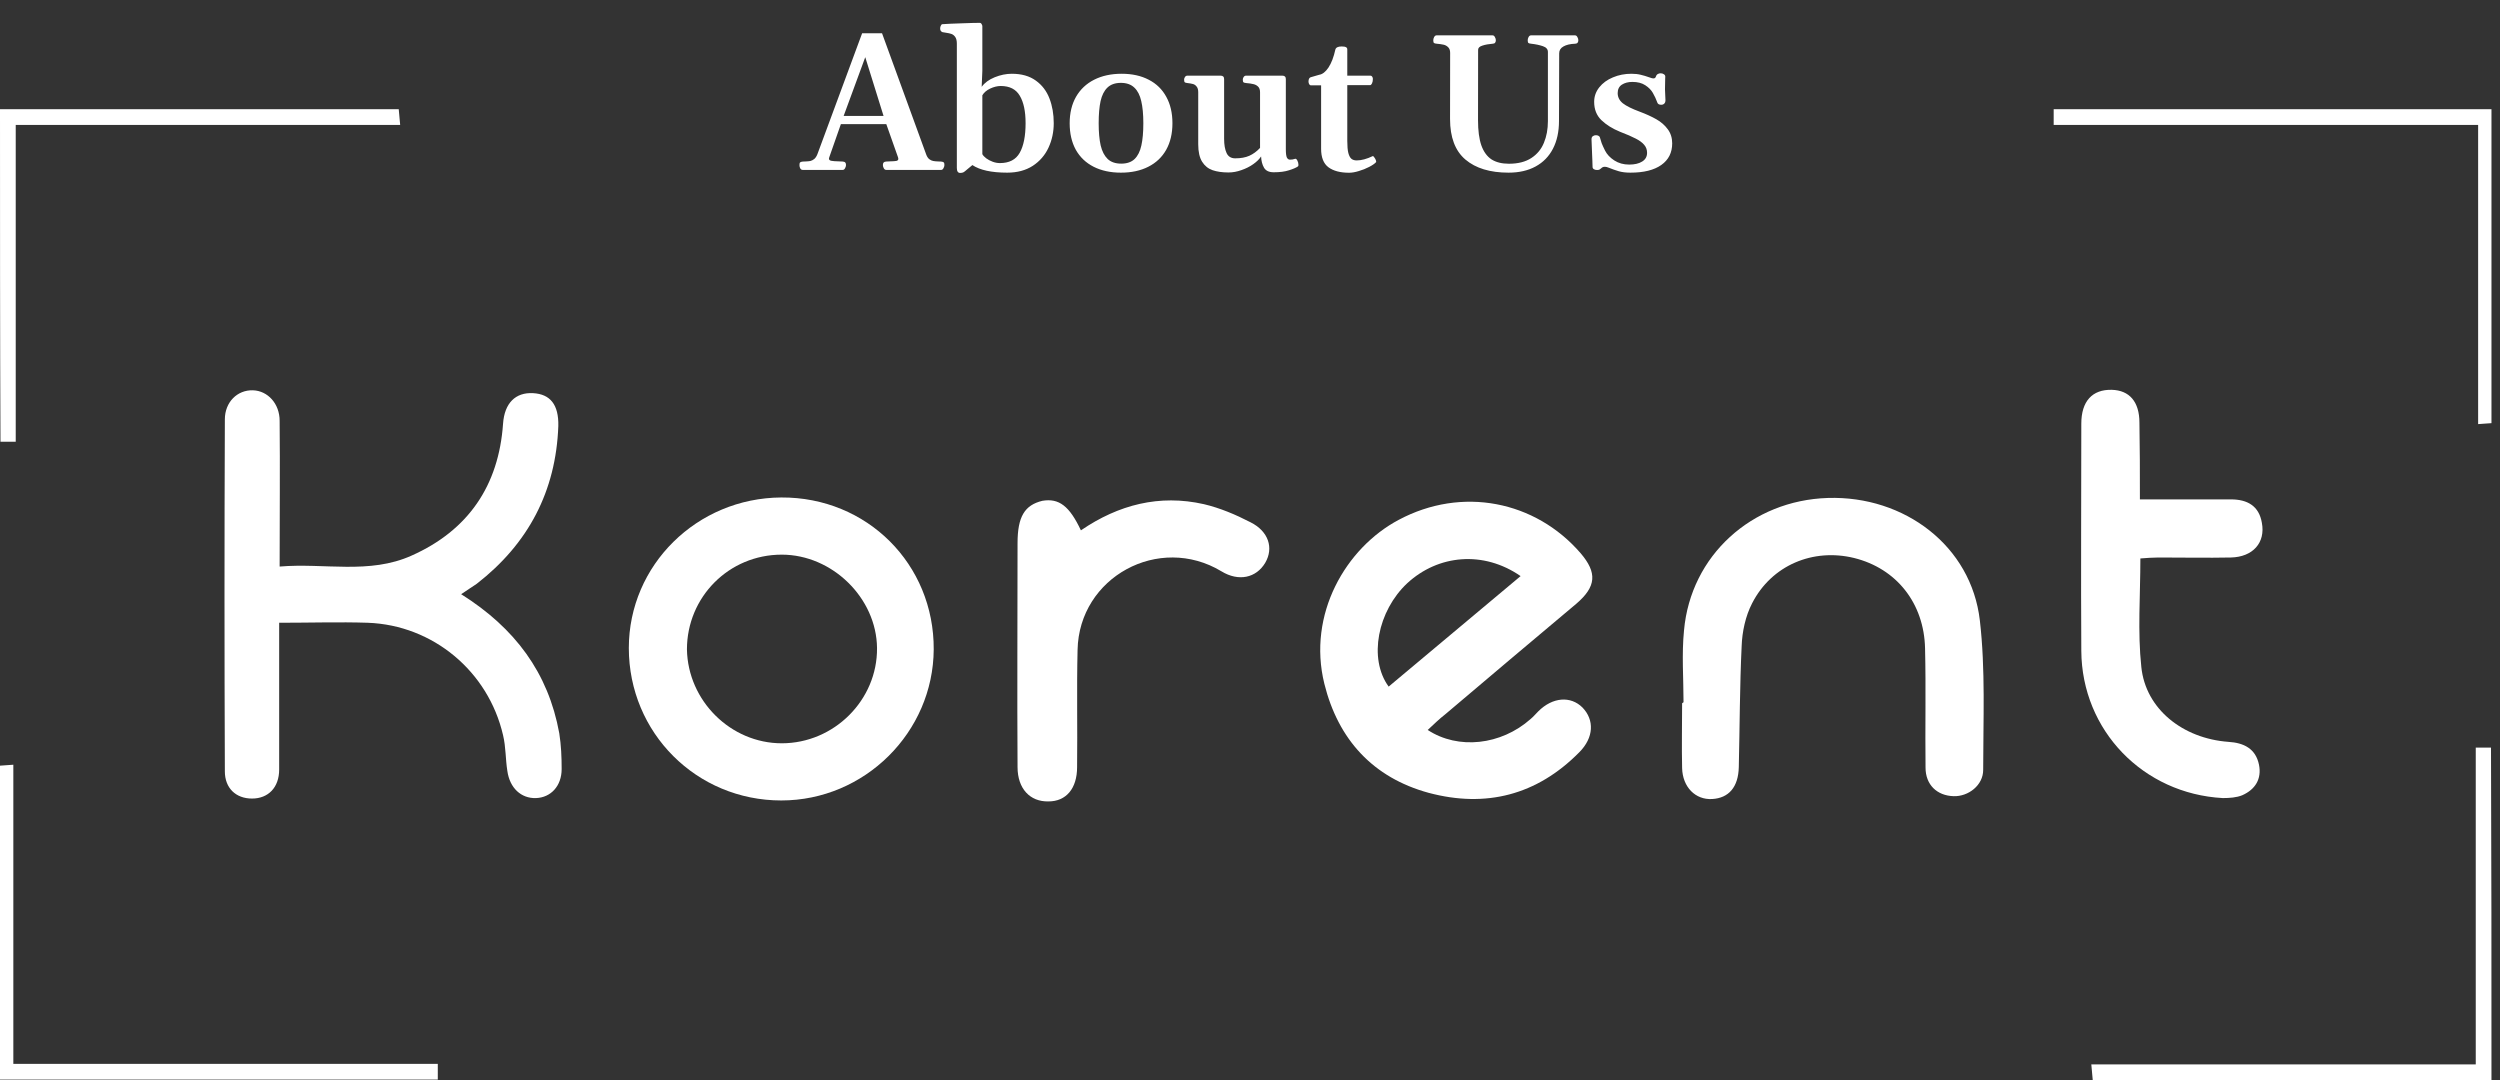
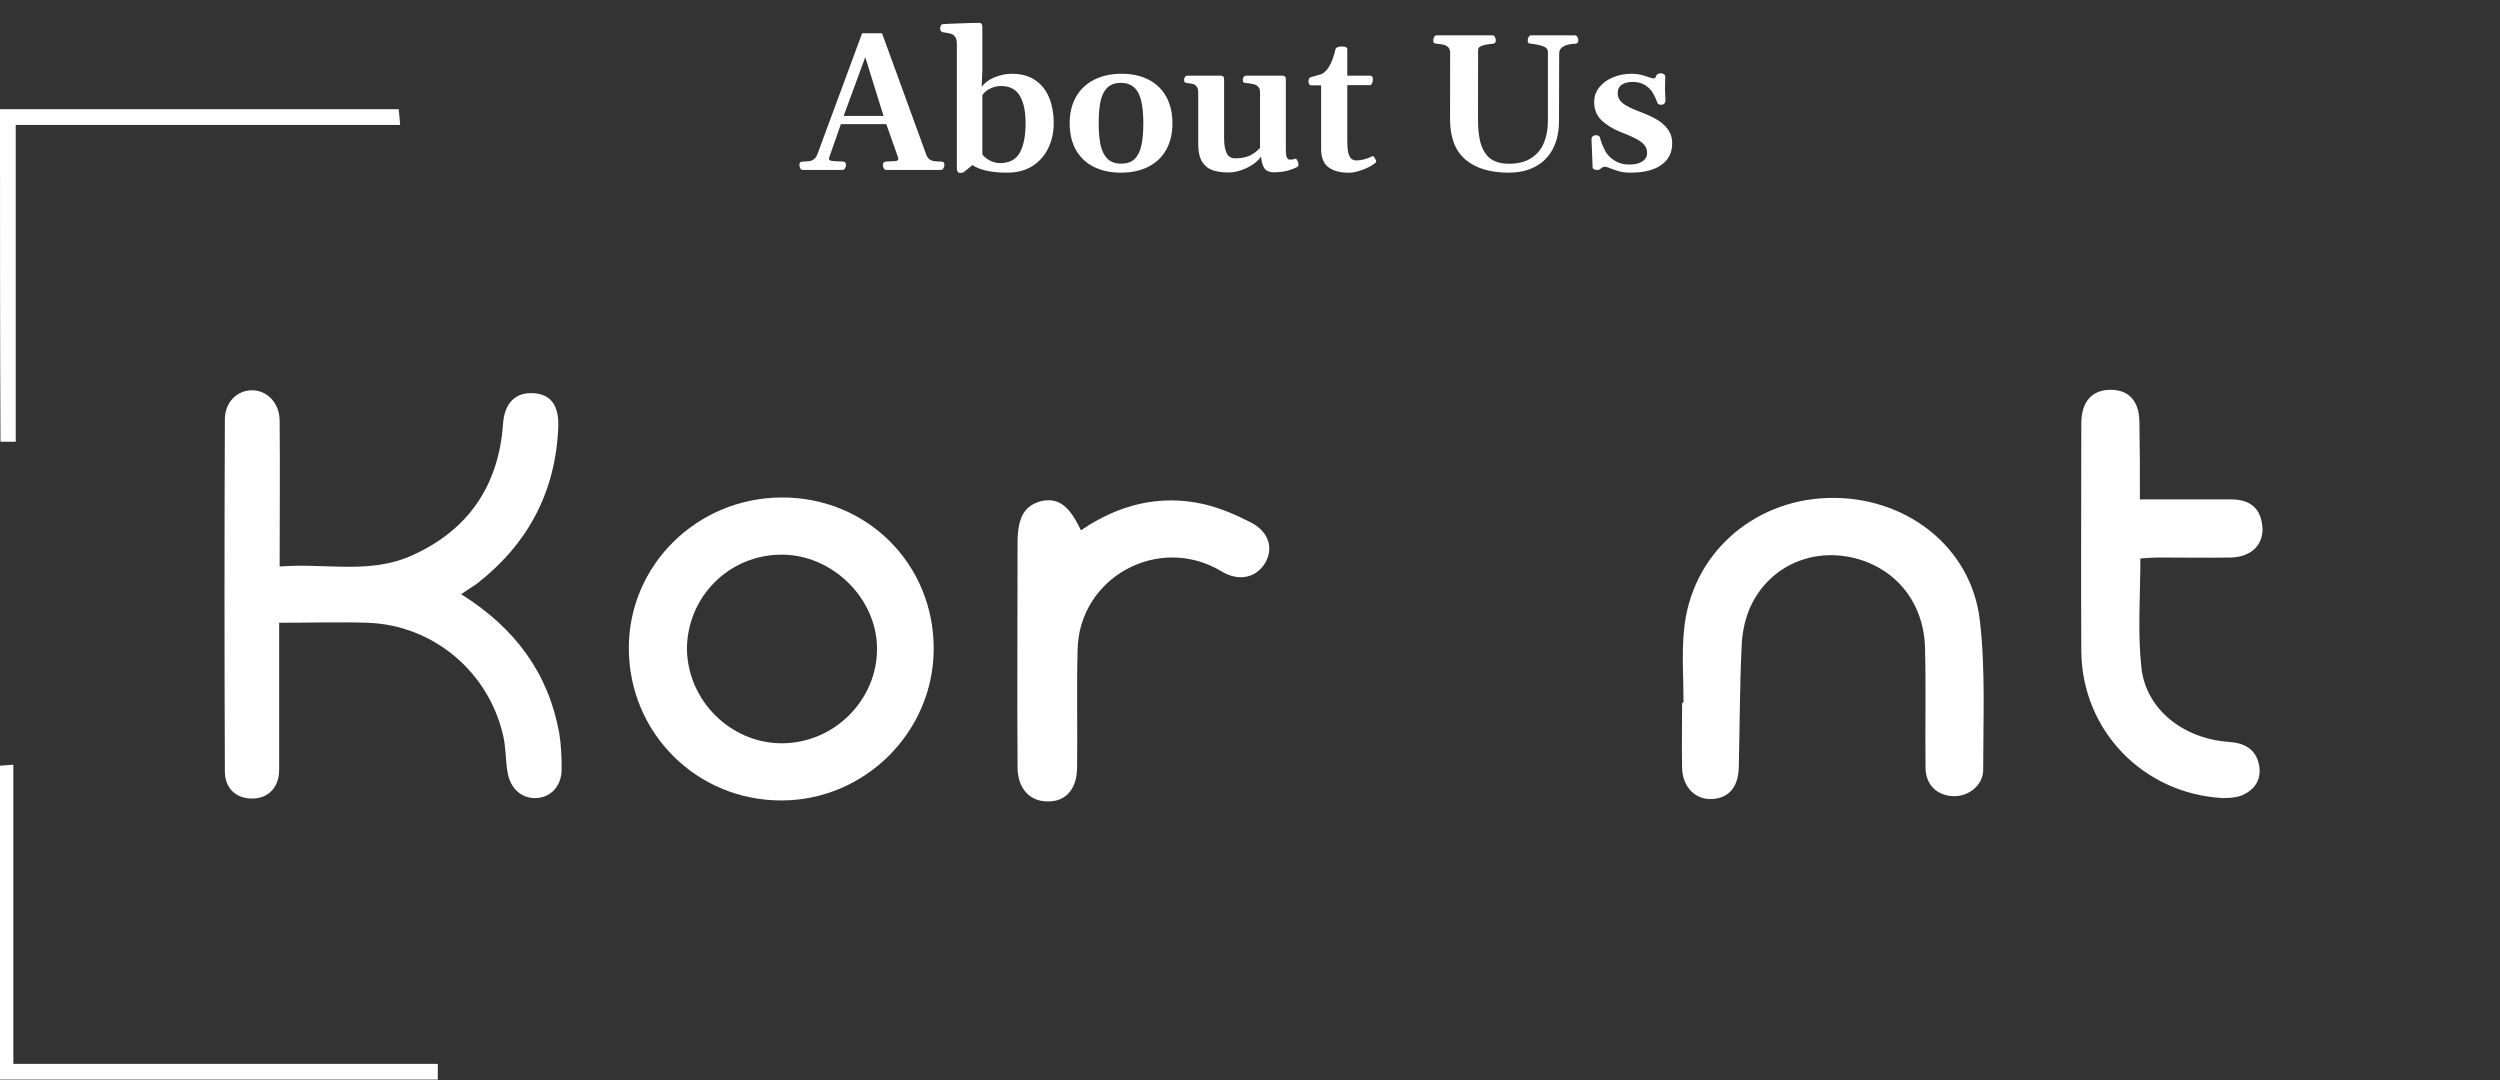
<svg xmlns="http://www.w3.org/2000/svg" width="206" height="89" viewBox="0 0 206 89" fill="none">
  <rect x="0" y="0" width="206" height="89" fill="#333333" stroke="none" />
  <path d="M77.539 13.312C77.654 13.323 77.729 13.346 77.766 13.383C77.802 13.414 77.82 13.487 77.82 13.602C77.82 13.68 77.794 13.766 77.742 13.859C77.695 13.953 77.633 14 77.555 14H73.016C72.938 14 72.872 13.953 72.82 13.859C72.773 13.766 72.75 13.68 72.75 13.602C72.75 13.513 72.768 13.445 72.805 13.398C72.841 13.352 72.909 13.323 73.008 13.312L73.32 13.297C73.581 13.292 73.763 13.279 73.867 13.258C73.971 13.232 74.023 13.175 74.023 13.086C74.023 13.055 74.016 13.016 74 12.969L73.031 10.227H69.289L68.328 12.969C68.312 13.005 68.305 13.039 68.305 13.07C68.305 13.164 68.37 13.224 68.5 13.25C68.63 13.276 68.838 13.292 69.125 13.297L69.453 13.312C69.552 13.323 69.62 13.352 69.656 13.398C69.693 13.445 69.711 13.513 69.711 13.602C69.711 13.68 69.685 13.766 69.633 13.859C69.586 13.953 69.523 14 69.445 14H66.141C66.057 14 65.992 13.961 65.945 13.883C65.898 13.805 65.875 13.711 65.875 13.602C65.875 13.487 65.893 13.414 65.93 13.383C65.966 13.346 66.042 13.323 66.156 13.312C66.198 13.307 66.266 13.305 66.359 13.305C66.526 13.3 66.664 13.287 66.773 13.266C66.883 13.24 66.99 13.185 67.094 13.102C67.198 13.013 67.284 12.883 67.352 12.711L71.039 2.742H72.68L76.312 12.711C76.375 12.888 76.458 13.021 76.562 13.109C76.672 13.193 76.784 13.245 76.898 13.266C77.018 13.287 77.159 13.3 77.32 13.305C77.419 13.305 77.492 13.307 77.539 13.312ZM71.297 4.711L69.516 9.555H72.805L71.297 4.711ZM79.117 14.25C78.935 14.25 78.844 14.112 78.844 13.836V3.594C78.844 3.354 78.799 3.172 78.711 3.047C78.622 2.922 78.518 2.839 78.398 2.797C78.279 2.755 78.122 2.721 77.93 2.695C77.768 2.669 77.677 2.654 77.656 2.648C77.594 2.622 77.547 2.586 77.516 2.539C77.484 2.492 77.469 2.424 77.469 2.336C77.469 2.263 77.487 2.19 77.523 2.117C77.555 2.039 77.599 1.997 77.656 1.992C78.021 1.966 78.544 1.943 79.227 1.922C79.909 1.896 80.412 1.883 80.734 1.883C80.802 1.883 80.857 1.924 80.898 2.008C80.945 2.091 80.961 2.167 80.945 2.234V5.836L80.891 7.156C81.13 6.823 81.487 6.56 81.961 6.367C82.44 6.174 82.912 6.078 83.375 6.078C84.177 6.078 84.836 6.266 85.352 6.641C85.867 7.01 86.242 7.503 86.477 8.117C86.711 8.727 86.828 9.404 86.828 10.148C86.828 10.872 86.685 11.544 86.398 12.164C86.112 12.784 85.68 13.284 85.102 13.664C84.523 14.039 83.82 14.227 82.992 14.227C81.701 14.227 80.745 14.018 80.125 13.602C80.026 13.68 79.875 13.805 79.672 13.977C79.552 14.086 79.458 14.159 79.391 14.195C79.323 14.232 79.232 14.25 79.117 14.25ZM82.391 13.438C83.162 13.438 83.706 13.156 84.023 12.594C84.346 12.026 84.508 11.211 84.508 10.148C84.508 9.174 84.349 8.422 84.031 7.891C83.719 7.354 83.195 7.086 82.461 7.086C82.185 7.086 81.896 7.156 81.594 7.297C81.297 7.438 81.081 7.622 80.945 7.852V12.703C81.008 12.818 81.115 12.932 81.266 13.047C81.422 13.162 81.599 13.255 81.797 13.328C81.995 13.401 82.193 13.438 82.391 13.438ZM88.141 10.156C88.141 9.318 88.315 8.591 88.664 7.977C89.018 7.362 89.516 6.893 90.156 6.57C90.802 6.242 91.557 6.078 92.422 6.078C93.287 6.078 94.031 6.242 94.656 6.57C95.287 6.893 95.768 7.362 96.102 7.977C96.44 8.586 96.609 9.312 96.609 10.156C96.609 11 96.438 11.729 96.094 12.344C95.75 12.953 95.258 13.419 94.617 13.742C93.982 14.065 93.232 14.227 92.367 14.227C91.503 14.227 90.753 14.065 90.117 13.742C89.482 13.419 88.992 12.953 88.648 12.344C88.31 11.729 88.141 11 88.141 10.156ZM90.531 10.156C90.531 10.891 90.586 11.5 90.695 11.984C90.81 12.469 91.003 12.841 91.273 13.102C91.544 13.357 91.917 13.484 92.391 13.484C92.859 13.484 93.227 13.357 93.492 13.102C93.758 12.841 93.943 12.471 94.047 11.992C94.156 11.508 94.211 10.896 94.211 10.156C94.211 9.422 94.154 8.812 94.039 8.328C93.93 7.844 93.74 7.474 93.469 7.219C93.198 6.958 92.828 6.828 92.359 6.828C91.891 6.828 91.521 6.958 91.25 7.219C90.984 7.474 90.797 7.844 90.688 8.328C90.583 8.807 90.531 9.417 90.531 10.156ZM101.227 14.211C100.716 14.211 100.279 14.148 99.914 14.023C99.555 13.898 99.268 13.667 99.055 13.328C98.841 12.984 98.734 12.505 98.734 11.891V7.602C98.734 7.393 98.69 7.237 98.602 7.133C98.518 7.023 98.417 6.953 98.297 6.922C98.182 6.891 98.034 6.865 97.852 6.844C97.737 6.833 97.662 6.812 97.625 6.781C97.588 6.745 97.57 6.669 97.57 6.555C97.57 6.487 97.594 6.417 97.641 6.344C97.693 6.271 97.758 6.234 97.836 6.234H100.578C100.771 6.234 100.867 6.328 100.867 6.516V11.438C100.867 11.927 100.935 12.318 101.07 12.609C101.206 12.901 101.443 13.047 101.781 13.047C102.24 13.047 102.628 12.977 102.945 12.836C103.268 12.69 103.562 12.474 103.828 12.188V7.602C103.828 7.393 103.773 7.237 103.664 7.133C103.555 7.029 103.424 6.961 103.273 6.93C103.128 6.893 102.932 6.865 102.688 6.844C102.573 6.833 102.497 6.812 102.461 6.781C102.424 6.745 102.406 6.669 102.406 6.555C102.406 6.487 102.43 6.417 102.477 6.344C102.529 6.271 102.594 6.234 102.672 6.234H105.664C105.857 6.234 105.953 6.328 105.953 6.516V12.297C105.953 12.635 105.982 12.865 106.039 12.984C106.102 13.099 106.185 13.156 106.289 13.156C106.451 13.156 106.583 13.135 106.688 13.094C106.766 13.057 106.836 13.099 106.898 13.219C106.961 13.338 106.992 13.458 106.992 13.578C106.992 13.651 106.979 13.695 106.953 13.711C106.797 13.82 106.549 13.927 106.211 14.031C105.878 14.141 105.458 14.195 104.953 14.195C104.568 14.195 104.302 14.07 104.156 13.82C104.01 13.57 103.93 13.26 103.914 12.891C103.773 13.109 103.56 13.32 103.273 13.523C102.987 13.727 102.661 13.891 102.297 14.016C101.938 14.146 101.581 14.211 101.227 14.211ZM111.164 14.234C110.435 14.234 109.867 14.083 109.461 13.781C109.06 13.479 108.859 12.971 108.859 12.258V7.031H108.008C107.951 7.026 107.904 6.99 107.867 6.922C107.836 6.854 107.82 6.784 107.82 6.711C107.82 6.612 107.839 6.531 107.875 6.469C107.911 6.406 107.961 6.37 108.023 6.359L108.695 6.164C108.971 6.122 109.229 5.922 109.469 5.562C109.708 5.198 109.896 4.708 110.031 4.094C110.073 3.917 110.245 3.828 110.547 3.828C110.724 3.828 110.846 3.849 110.914 3.891C110.982 3.927 111.016 3.987 111.016 4.07V6.234H112.938C112.995 6.24 113.039 6.268 113.07 6.32C113.107 6.372 113.125 6.432 113.125 6.5C113.125 6.646 113.102 6.768 113.055 6.867C113.008 6.966 112.956 7.016 112.898 7.016H111.016V11.602C111.016 12.034 111.044 12.367 111.102 12.602C111.164 12.836 111.25 12.997 111.359 13.086C111.469 13.175 111.612 13.219 111.789 13.219C112.18 13.219 112.625 13.099 113.125 12.859C113.156 12.859 113.195 12.896 113.242 12.969C113.294 13.037 113.336 13.109 113.367 13.188C113.398 13.266 113.406 13.323 113.391 13.359C113.271 13.49 113.078 13.622 112.812 13.758C112.552 13.893 112.271 14.005 111.969 14.094C111.667 14.188 111.398 14.234 111.164 14.234ZM128.461 9.969C128.461 10.854 128.294 11.617 127.961 12.258C127.633 12.893 127.156 13.38 126.531 13.719C125.911 14.057 125.169 14.227 124.305 14.227C122.784 14.227 121.599 13.867 120.75 13.148C119.906 12.43 119.484 11.315 119.484 9.805L119.492 4.359C119.492 4.151 119.438 3.995 119.328 3.891C119.219 3.781 119.089 3.711 118.938 3.68C118.792 3.648 118.607 3.622 118.383 3.602C118.268 3.591 118.193 3.57 118.156 3.539C118.12 3.503 118.102 3.427 118.102 3.312C118.102 3.234 118.125 3.148 118.172 3.055C118.224 2.961 118.289 2.914 118.367 2.914H122.992C123.07 2.914 123.133 2.961 123.18 3.055C123.232 3.148 123.258 3.234 123.258 3.312C123.258 3.401 123.237 3.471 123.195 3.523C123.159 3.57 123.094 3.596 123 3.602C122.667 3.628 122.383 3.68 122.148 3.758C121.914 3.831 121.797 3.945 121.797 4.102L121.789 9.906C121.789 10.76 121.88 11.45 122.062 11.977C122.25 12.503 122.529 12.888 122.898 13.133C123.273 13.372 123.753 13.492 124.336 13.492C125.086 13.492 125.701 13.336 126.18 13.023C126.659 12.711 127.005 12.292 127.219 11.766C127.438 11.24 127.547 10.646 127.547 9.984V4.281C127.547 4.057 127.409 3.898 127.133 3.805C126.857 3.711 126.534 3.643 126.164 3.602C126.049 3.591 125.974 3.57 125.938 3.539C125.901 3.503 125.883 3.427 125.883 3.312C125.883 3.234 125.906 3.148 125.953 3.055C126.005 2.961 126.07 2.914 126.148 2.914H129.789C129.867 2.914 129.93 2.961 129.977 3.055C130.029 3.148 130.055 3.234 130.055 3.312C130.055 3.401 130.034 3.471 129.992 3.523C129.956 3.57 129.891 3.596 129.797 3.602C129.385 3.617 129.062 3.693 128.828 3.828C128.594 3.958 128.477 4.146 128.477 4.391L128.461 9.969ZM134.344 14.227C133.974 14.227 133.654 14.188 133.383 14.109C133.117 14.031 132.844 13.935 132.562 13.82C132.438 13.768 132.331 13.742 132.242 13.742C132.164 13.742 132.102 13.755 132.055 13.781C132.013 13.802 131.971 13.833 131.93 13.875C131.883 13.917 131.836 13.95 131.789 13.977C131.742 13.997 131.677 14.008 131.594 14.008C131.49 14.008 131.401 13.984 131.328 13.938C131.26 13.891 131.227 13.831 131.227 13.758C131.227 13.602 131.221 13.427 131.211 13.234C131.201 13.042 131.193 12.857 131.188 12.68C131.156 12.044 131.141 11.643 131.141 11.477C131.141 11.362 131.174 11.279 131.242 11.227C131.315 11.169 131.401 11.141 131.5 11.141C131.583 11.141 131.654 11.156 131.711 11.188C131.773 11.219 131.812 11.26 131.828 11.312C131.875 11.484 131.924 11.646 131.977 11.797C132.034 11.948 132.128 12.154 132.258 12.414C132.414 12.721 132.667 12.99 133.016 13.219C133.37 13.448 133.779 13.562 134.242 13.562C134.69 13.562 135.047 13.479 135.312 13.312C135.583 13.146 135.719 12.906 135.719 12.594C135.719 12.338 135.641 12.12 135.484 11.938C135.328 11.75 135.096 11.578 134.789 11.422C134.482 11.26 134.049 11.073 133.492 10.859C132.867 10.604 132.354 10.284 131.953 9.898C131.557 9.513 131.359 9.01 131.359 8.391C131.359 7.948 131.5 7.549 131.781 7.195C132.062 6.841 132.438 6.568 132.906 6.375C133.375 6.177 133.883 6.078 134.43 6.078C134.721 6.078 134.979 6.107 135.203 6.164C135.427 6.216 135.654 6.284 135.883 6.367C136.055 6.43 136.167 6.461 136.219 6.461C136.297 6.461 136.349 6.448 136.375 6.422C136.406 6.391 136.43 6.354 136.445 6.312C136.461 6.266 136.477 6.229 136.492 6.203C136.523 6.151 136.57 6.112 136.633 6.086C136.695 6.055 136.763 6.039 136.836 6.039C136.94 6.039 137.029 6.065 137.102 6.117C137.18 6.164 137.219 6.229 137.219 6.312C137.219 6.375 137.216 6.435 137.211 6.492C137.201 6.763 137.195 7.052 137.195 7.359C137.195 7.406 137.203 7.594 137.219 7.922C137.229 8.089 137.234 8.198 137.234 8.25C137.234 8.38 137.201 8.477 137.133 8.539C137.07 8.602 136.987 8.633 136.883 8.633C136.81 8.633 136.745 8.62 136.688 8.594C136.63 8.562 136.594 8.526 136.578 8.484C136.464 8.172 136.336 7.896 136.195 7.656C136.06 7.417 135.852 7.206 135.57 7.023C135.294 6.841 134.94 6.75 134.508 6.75C134.164 6.75 133.875 6.826 133.641 6.977C133.411 7.128 133.297 7.359 133.297 7.672C133.297 8.005 133.44 8.286 133.727 8.516C134.018 8.74 134.474 8.966 135.094 9.195C135.635 9.398 136.099 9.609 136.484 9.828C136.87 10.047 137.182 10.32 137.422 10.648C137.667 10.977 137.789 11.365 137.789 11.812C137.789 12.578 137.49 13.172 136.891 13.594C136.297 14.016 135.448 14.227 134.344 14.227Z" fill="white" />
  <path d="M0 9C11.384 9 22.1 9 32.856 9C32.895 9.432 32.934 9.864 32.974 10.295C22.611 10.295 12.208 10.295 1.296 10.295C1.296 19.677 1.296 28.038 1.296 36.399C0.864 36.399 0.472 36.399 0.04 36.399C0 27.371 0 18.342 0 9Z" fill="white" />
  <path d="M1.099 87.664C13.307 87.664 24.691 87.664 36.074 87.664C36.074 88.096 36.074 88.528 36.074 88.96C24.259 88.96 12.444 88.96 0 88.96C0 80.481 0 71.806 0 63.091C0.353 63.052 0.746 63.052 1.099 63.013C1.099 71.021 1.099 78.989 1.099 87.664Z" fill="white" />
-   <path d="M204.198 10.295C191.99 10.295 180.607 10.295 169.223 10.295C169.223 9.864 169.223 9.432 169.223 9C181.038 9 192.854 9 205.297 9C205.297 17.479 205.297 26.154 205.297 34.868C204.944 34.907 204.552 34.907 204.198 34.947C204.198 26.978 204.198 18.971 204.198 10.295Z" fill="white" />
-   <path d="M205.297 89C193.914 89 183.198 89 172.442 89C172.403 88.568 172.364 88.136 172.324 87.705C182.687 87.705 193.09 87.705 204.002 87.705C204.002 78.323 204.002 69.962 204.002 61.601C204.434 61.601 204.826 61.601 205.258 61.601C205.297 70.59 205.297 79.618 205.297 89Z" fill="white" />
-   <path d="M37.998 48.961C42.434 51.748 45.181 55.438 46.084 60.423C46.241 61.404 46.28 62.386 46.28 63.367C46.28 64.78 45.377 65.722 44.161 65.762C42.944 65.801 42.002 64.937 41.805 63.524C41.648 62.543 41.688 61.561 41.452 60.58C40.235 55.32 35.682 51.512 30.304 51.316C27.949 51.238 25.554 51.316 23.003 51.316C23.003 51.944 23.003 52.455 23.003 53.004C23.003 56.458 23.003 59.952 23.003 63.406C23.003 64.898 22.1 65.801 20.765 65.801C19.431 65.801 18.528 64.937 18.528 63.563C18.489 53.907 18.489 44.211 18.528 34.555C18.528 33.142 19.549 32.121 20.844 32.16C22.061 32.2 23.042 33.259 23.042 34.672C23.081 38.598 23.042 42.484 23.042 46.684C26.732 46.37 30.422 47.352 33.915 45.781C38.587 43.701 41.099 40.011 41.452 34.908C41.57 33.22 42.473 32.317 43.925 32.396C45.338 32.474 46.045 33.338 46.006 35.104C45.809 40.482 43.533 44.8 39.293 48.097C38.901 48.372 38.508 48.608 37.998 48.961Z" fill="white" />
-   <path d="M117.644 60.149C120.156 61.797 123.689 61.405 126.123 59.246C126.358 59.05 126.554 58.814 126.751 58.618C127.928 57.44 129.42 57.322 130.401 58.304C131.383 59.324 131.343 60.777 130.126 61.994C126.633 65.526 122.433 66.586 117.722 65.33C113.13 64.074 110.264 60.934 109.126 56.341C107.713 50.61 110.892 45.154 115.249 42.838C120.47 40.051 126.515 41.268 130.244 45.586C131.618 47.195 131.54 48.333 129.891 49.746C126.28 52.769 122.668 55.831 119.096 58.853C118.586 59.246 118.154 59.678 117.644 60.149ZM125.298 47.47C122.236 45.35 118.507 45.703 115.956 48.059C113.522 50.335 112.737 54.261 114.425 56.577C117.997 53.593 121.608 50.571 125.298 47.47Z" fill="white" />
+   <path d="M37.998 48.961C42.434 51.748 45.181 55.438 46.084 60.423C46.241 61.404 46.28 62.386 46.28 63.367C46.28 64.78 45.377 65.722 44.161 65.762C42.944 65.801 42.002 64.937 41.805 63.524C41.648 62.543 41.688 61.561 41.452 60.58C40.235 55.32 35.682 51.512 30.304 51.316C27.949 51.238 25.554 51.316 23.003 51.316C23.003 51.944 23.003 52.455 23.003 53.004C23.003 56.458 23.003 59.952 23.003 63.406C23.003 64.898 22.1 65.801 20.765 65.801C19.431 65.801 18.528 64.937 18.528 63.563C18.489 53.907 18.489 44.211 18.528 34.555C18.528 33.142 19.549 32.121 20.844 32.16C22.061 32.2 23.042 33.259 23.042 34.672C23.081 38.598 23.042 42.484 23.042 46.684C26.732 46.37 30.422 47.352 33.915 45.781C38.587 43.701 41.099 40.011 41.452 34.908C41.57 33.22 42.473 32.317 43.925 32.396C45.338 32.474 46.045 33.338 46.006 35.104C45.809 40.482 43.533 44.8 39.293 48.097Z" fill="white" />
  <path d="M51.815 53.397C51.815 46.566 57.429 41.032 64.377 40.992C71.442 40.953 76.977 46.488 76.938 53.514C76.899 60.344 71.246 65.958 64.377 65.958C57.389 65.958 51.815 60.384 51.815 53.397ZM64.416 61.247C68.734 61.247 72.306 57.675 72.267 53.397C72.227 49.275 68.577 45.703 64.416 45.703C60.059 45.703 56.604 49.196 56.604 53.514C56.683 57.754 60.216 61.247 64.416 61.247Z" fill="white" />
  <path d="M138.723 57.872C138.723 55.909 138.566 53.907 138.763 51.944C139.312 45.782 144.337 41.228 150.617 41.032C156.937 40.836 162.433 44.996 163.139 51.12C163.61 55.163 163.414 59.324 163.414 63.446C163.414 64.702 162.197 65.644 160.98 65.605C159.606 65.565 158.664 64.663 158.664 63.249C158.625 59.991 158.704 56.694 158.625 53.436C158.547 49.707 156.27 46.841 152.776 45.978C149.4 45.154 145.985 46.567 144.376 49.707C143.826 50.767 143.552 52.062 143.512 53.24C143.355 56.537 143.355 59.874 143.277 63.21C143.238 64.859 142.453 65.762 141.079 65.84C139.705 65.919 138.645 64.859 138.606 63.289C138.566 61.522 138.606 59.717 138.606 57.95C138.684 57.872 138.723 57.872 138.723 57.872Z" fill="white" />
  <path d="M176.328 41.149C178.919 41.149 181.392 41.149 183.825 41.149C185.199 41.149 186.141 41.699 186.377 43.073C186.691 44.721 185.631 45.899 183.825 45.938C181.863 45.978 179.861 45.938 177.859 45.938C177.388 45.938 176.877 45.978 176.367 46.017C176.367 49.079 176.132 52.062 176.446 54.967C176.799 58.421 179.861 60.855 183.629 61.13C184.885 61.208 185.867 61.679 186.141 63.014C186.377 64.191 185.827 65.055 184.767 65.526C184.296 65.722 183.708 65.761 183.158 65.761C176.603 65.408 171.539 60.188 171.5 53.632C171.46 47.391 171.5 41.149 171.5 34.908C171.5 33.063 172.402 32.082 174.012 32.121C175.464 32.16 176.289 33.102 176.289 34.83C176.328 36.871 176.328 38.912 176.328 41.149Z" fill="white" />
  <path d="M89.067 43.701C92.168 41.581 95.544 40.718 99.195 41.542C100.529 41.856 101.825 42.406 103.041 43.034C104.533 43.78 104.965 45.154 104.258 46.37C103.512 47.627 102.06 47.941 100.647 47.077C95.505 43.976 88.91 47.548 88.792 53.554C88.714 56.773 88.792 59.991 88.753 63.21C88.753 64.977 87.85 66.037 86.398 66.037C84.867 66.076 83.846 64.977 83.846 63.21C83.807 57.047 83.846 50.924 83.846 44.761C83.846 42.563 84.435 41.621 85.888 41.267C87.261 41.032 88.125 41.699 89.067 43.701Z" fill="white" />
</svg>